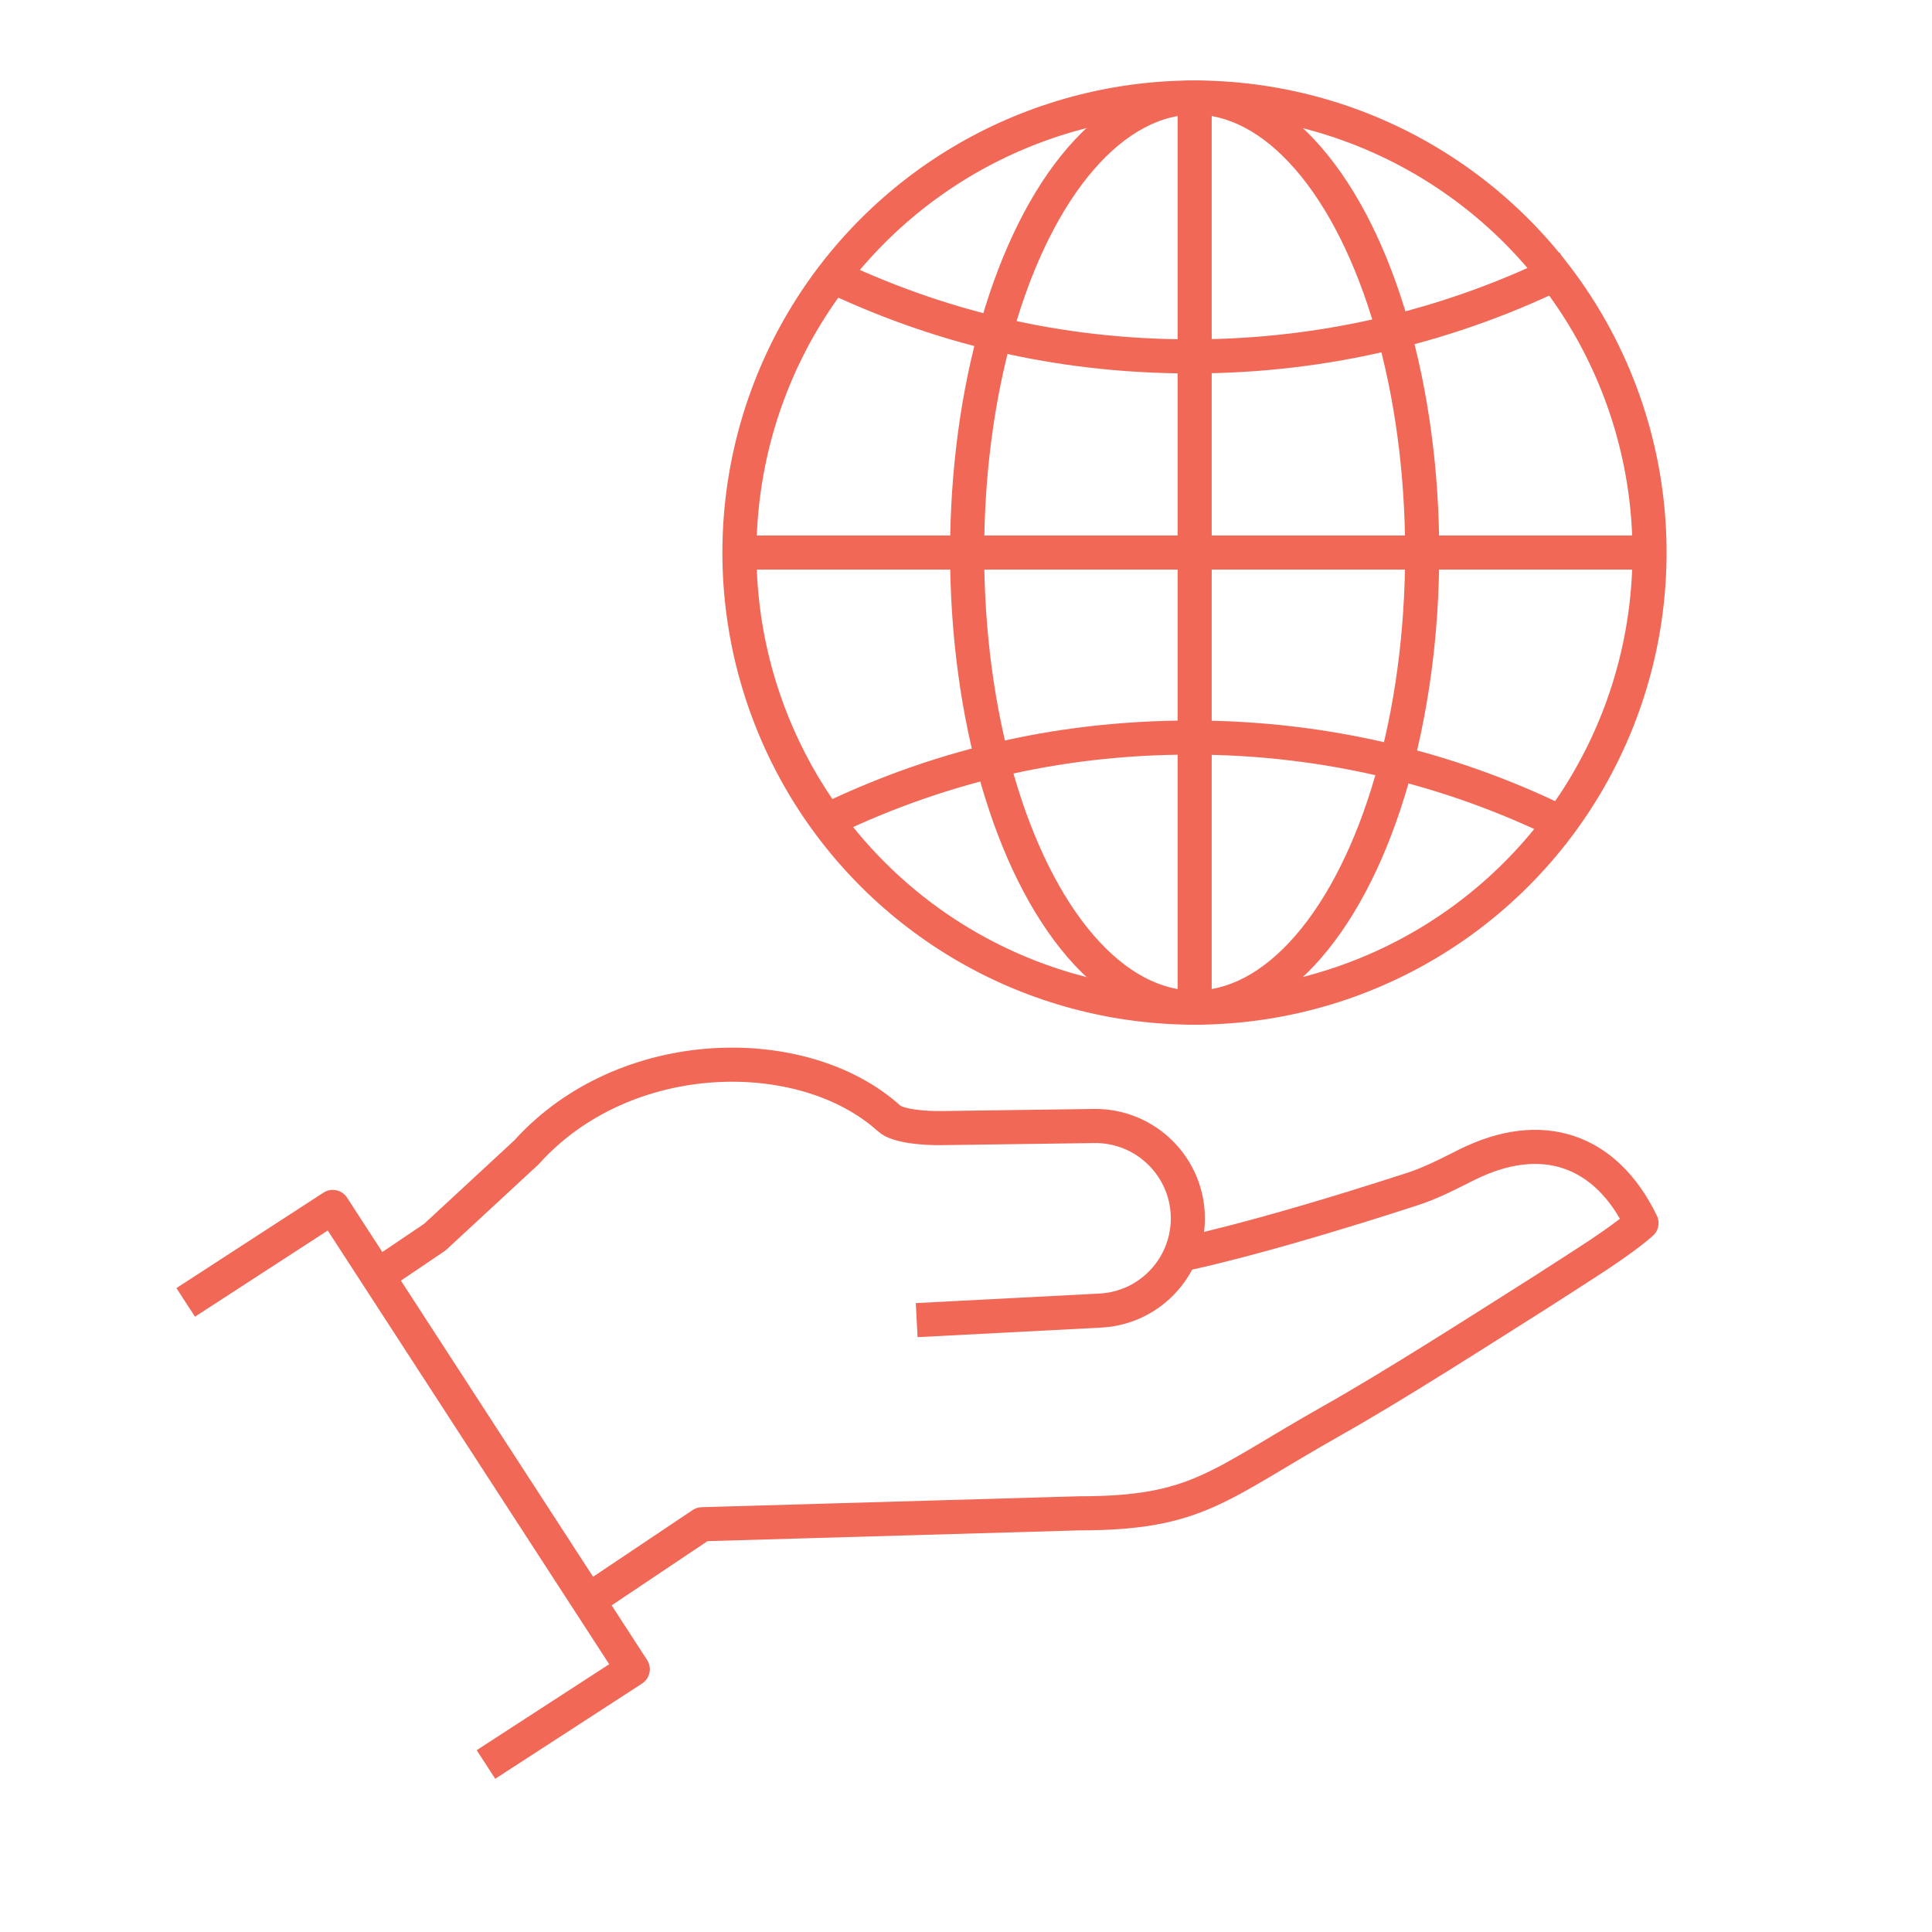
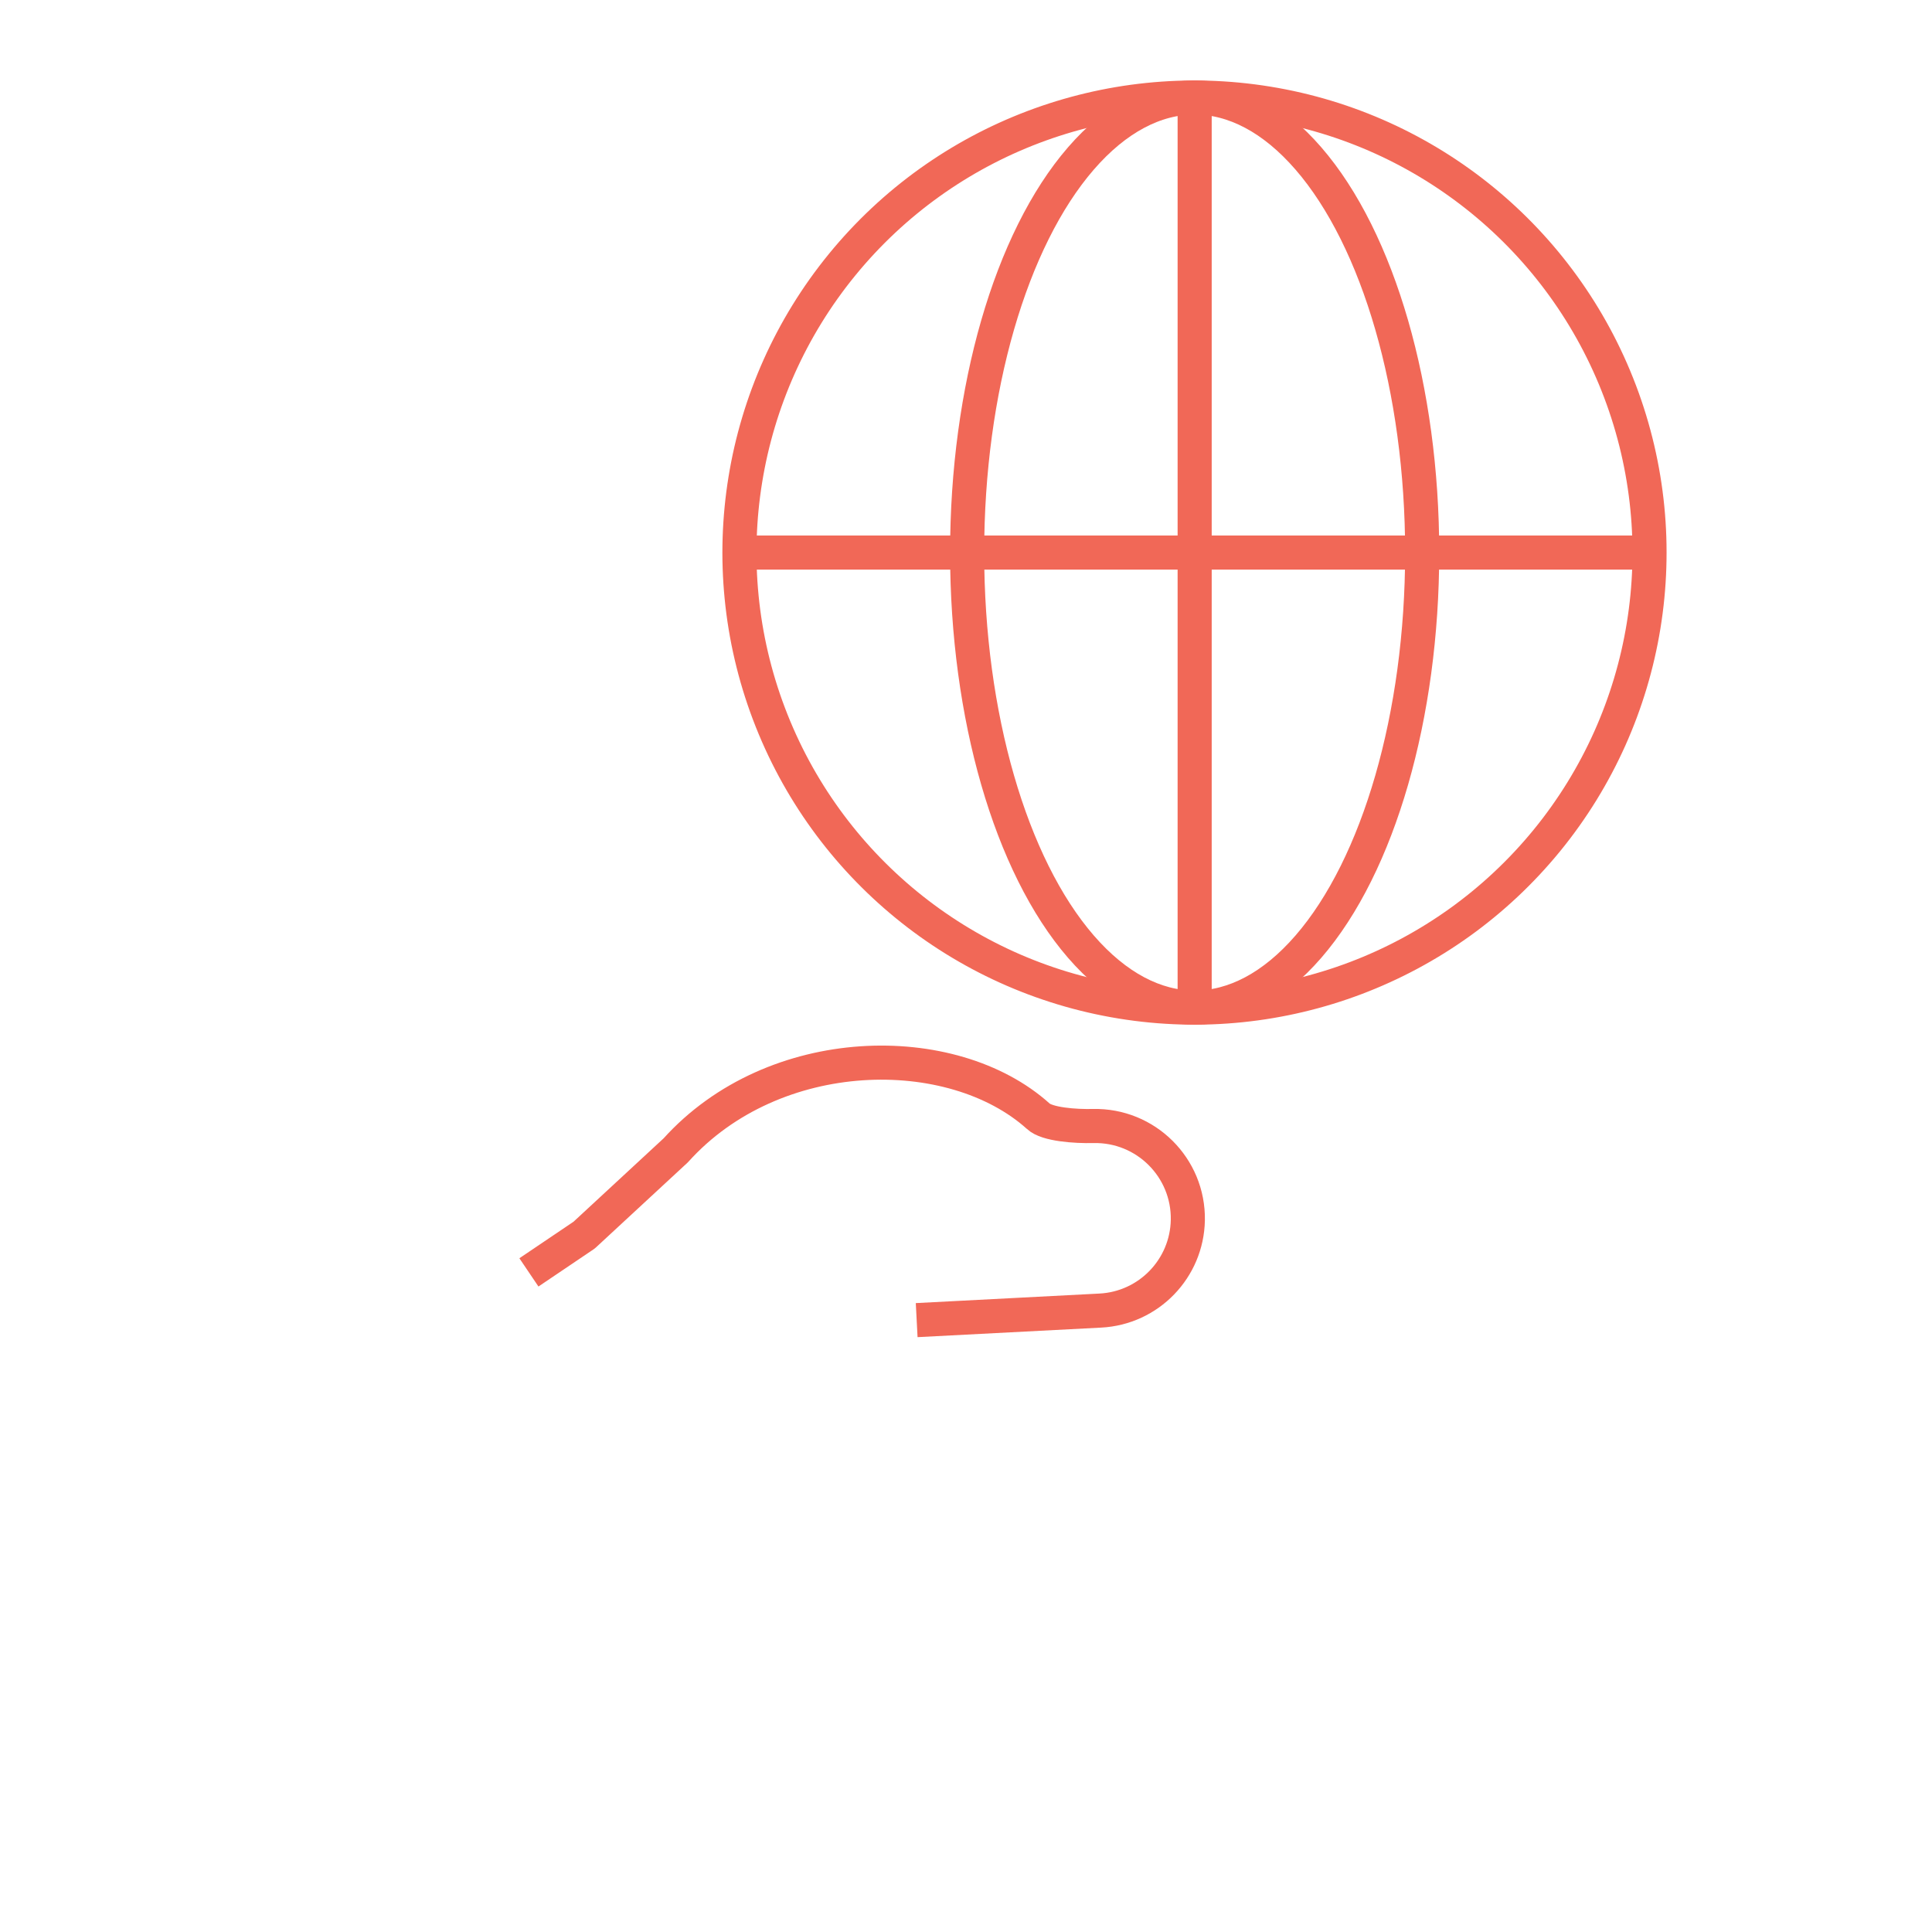
<svg xmlns="http://www.w3.org/2000/svg" id="Layer_1" viewBox="0 0 85 85">
  <defs>
    <style>.cls-1{fill:none;stroke:#f16857;stroke-linejoin:round;stroke-width:1.5px}</style>
  </defs>
-   <polyline class="cls-1" points="8.17 57.3 14.64 53.1 27.84 73.44 21.38 77.63" />
-   <path class="cls-1" d="M40.33 58.08l8.08-.42c2.13-.11 3.81-1.85 3.85-3.98.04-2.31-1.85-4.19-4.16-4.14l-6.57.09c-.8.02-2.04-.07-2.42-.43-3.79-3.41-11.63-3.3-15.95 1.5l-4.03 3.73-2.43 1.64" />
-   <path class="cls-1" d="M25.98 70.35l4.91-3.29 16.59-.48c5.22 0 6.08-1.23 11.13-4.08 2.77-1.56 6.58-4.01 9.27-5.71l1.6-1.03c1.05-.67 2.16-1.43 2.74-1.95-1.56-3.22-4.37-4.23-7.72-2.55-.78.39-1.58.81-2.41 1.07-7.03 2.28-10.16 2.87-10.16 2.87" />
+   <path class="cls-1" d="M40.33 58.08l8.08-.42c2.13-.11 3.81-1.85 3.85-3.98.04-2.31-1.85-4.19-4.16-4.14c-.8.02-2.04-.07-2.42-.43-3.79-3.41-11.63-3.3-15.95 1.5l-4.03 3.73-2.43 1.64" />
  <circle class="cls-1" cx="52.56" cy="24.31" r="20.02" transform="rotate(-80.75 52.557 24.315)" />
-   <path class="cls-1" d="M68.96 11.79c-4.98 2.49-10.6 3.89-16.54 3.89s-11.22-1.32-16.09-3.67m32.9 24.47c-5.04-2.58-10.76-4.03-16.81-4.03s-11.39 1.36-16.31 3.78" />
  <ellipse class="cls-1" cx="52.56" cy="24.31" rx="10.01" ry="20.02" />
  <line class="cls-1" x1="31.92" y1="24.31" x2="73.2" y2="24.31" />
  <line class="cls-1" x1="52.56" y1="44.95" x2="52.56" y2="3.67" />
</svg>